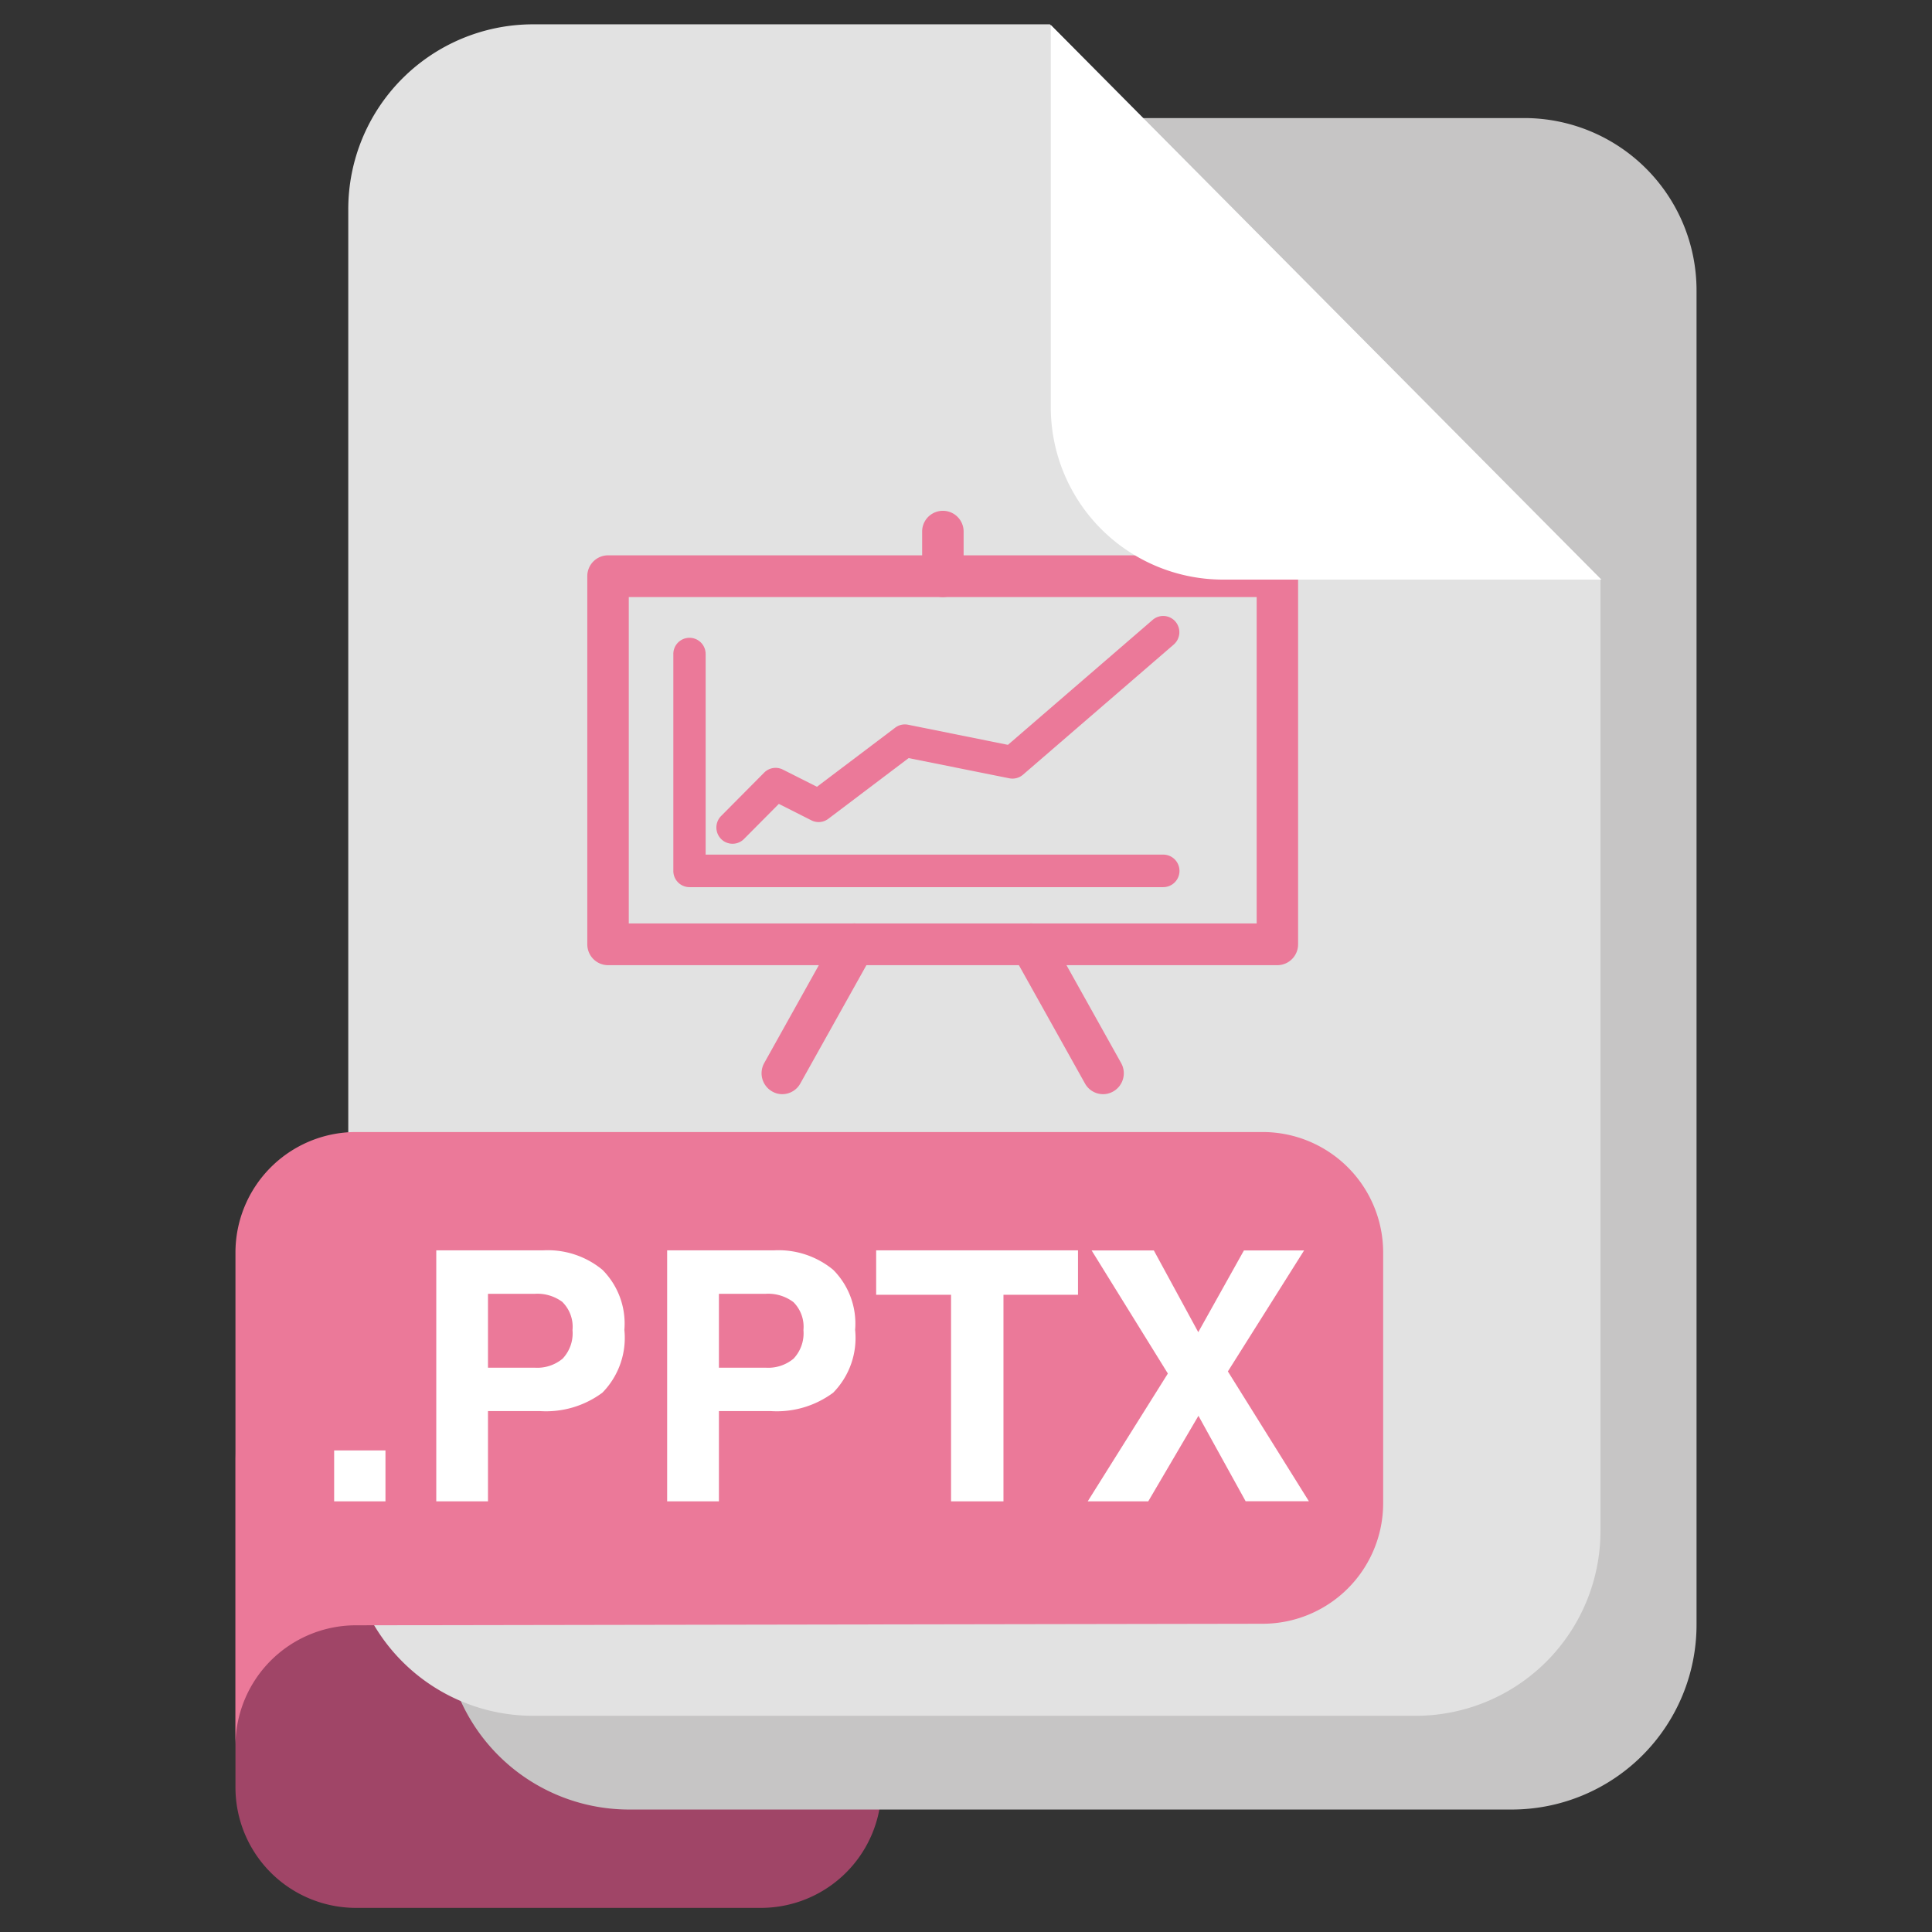
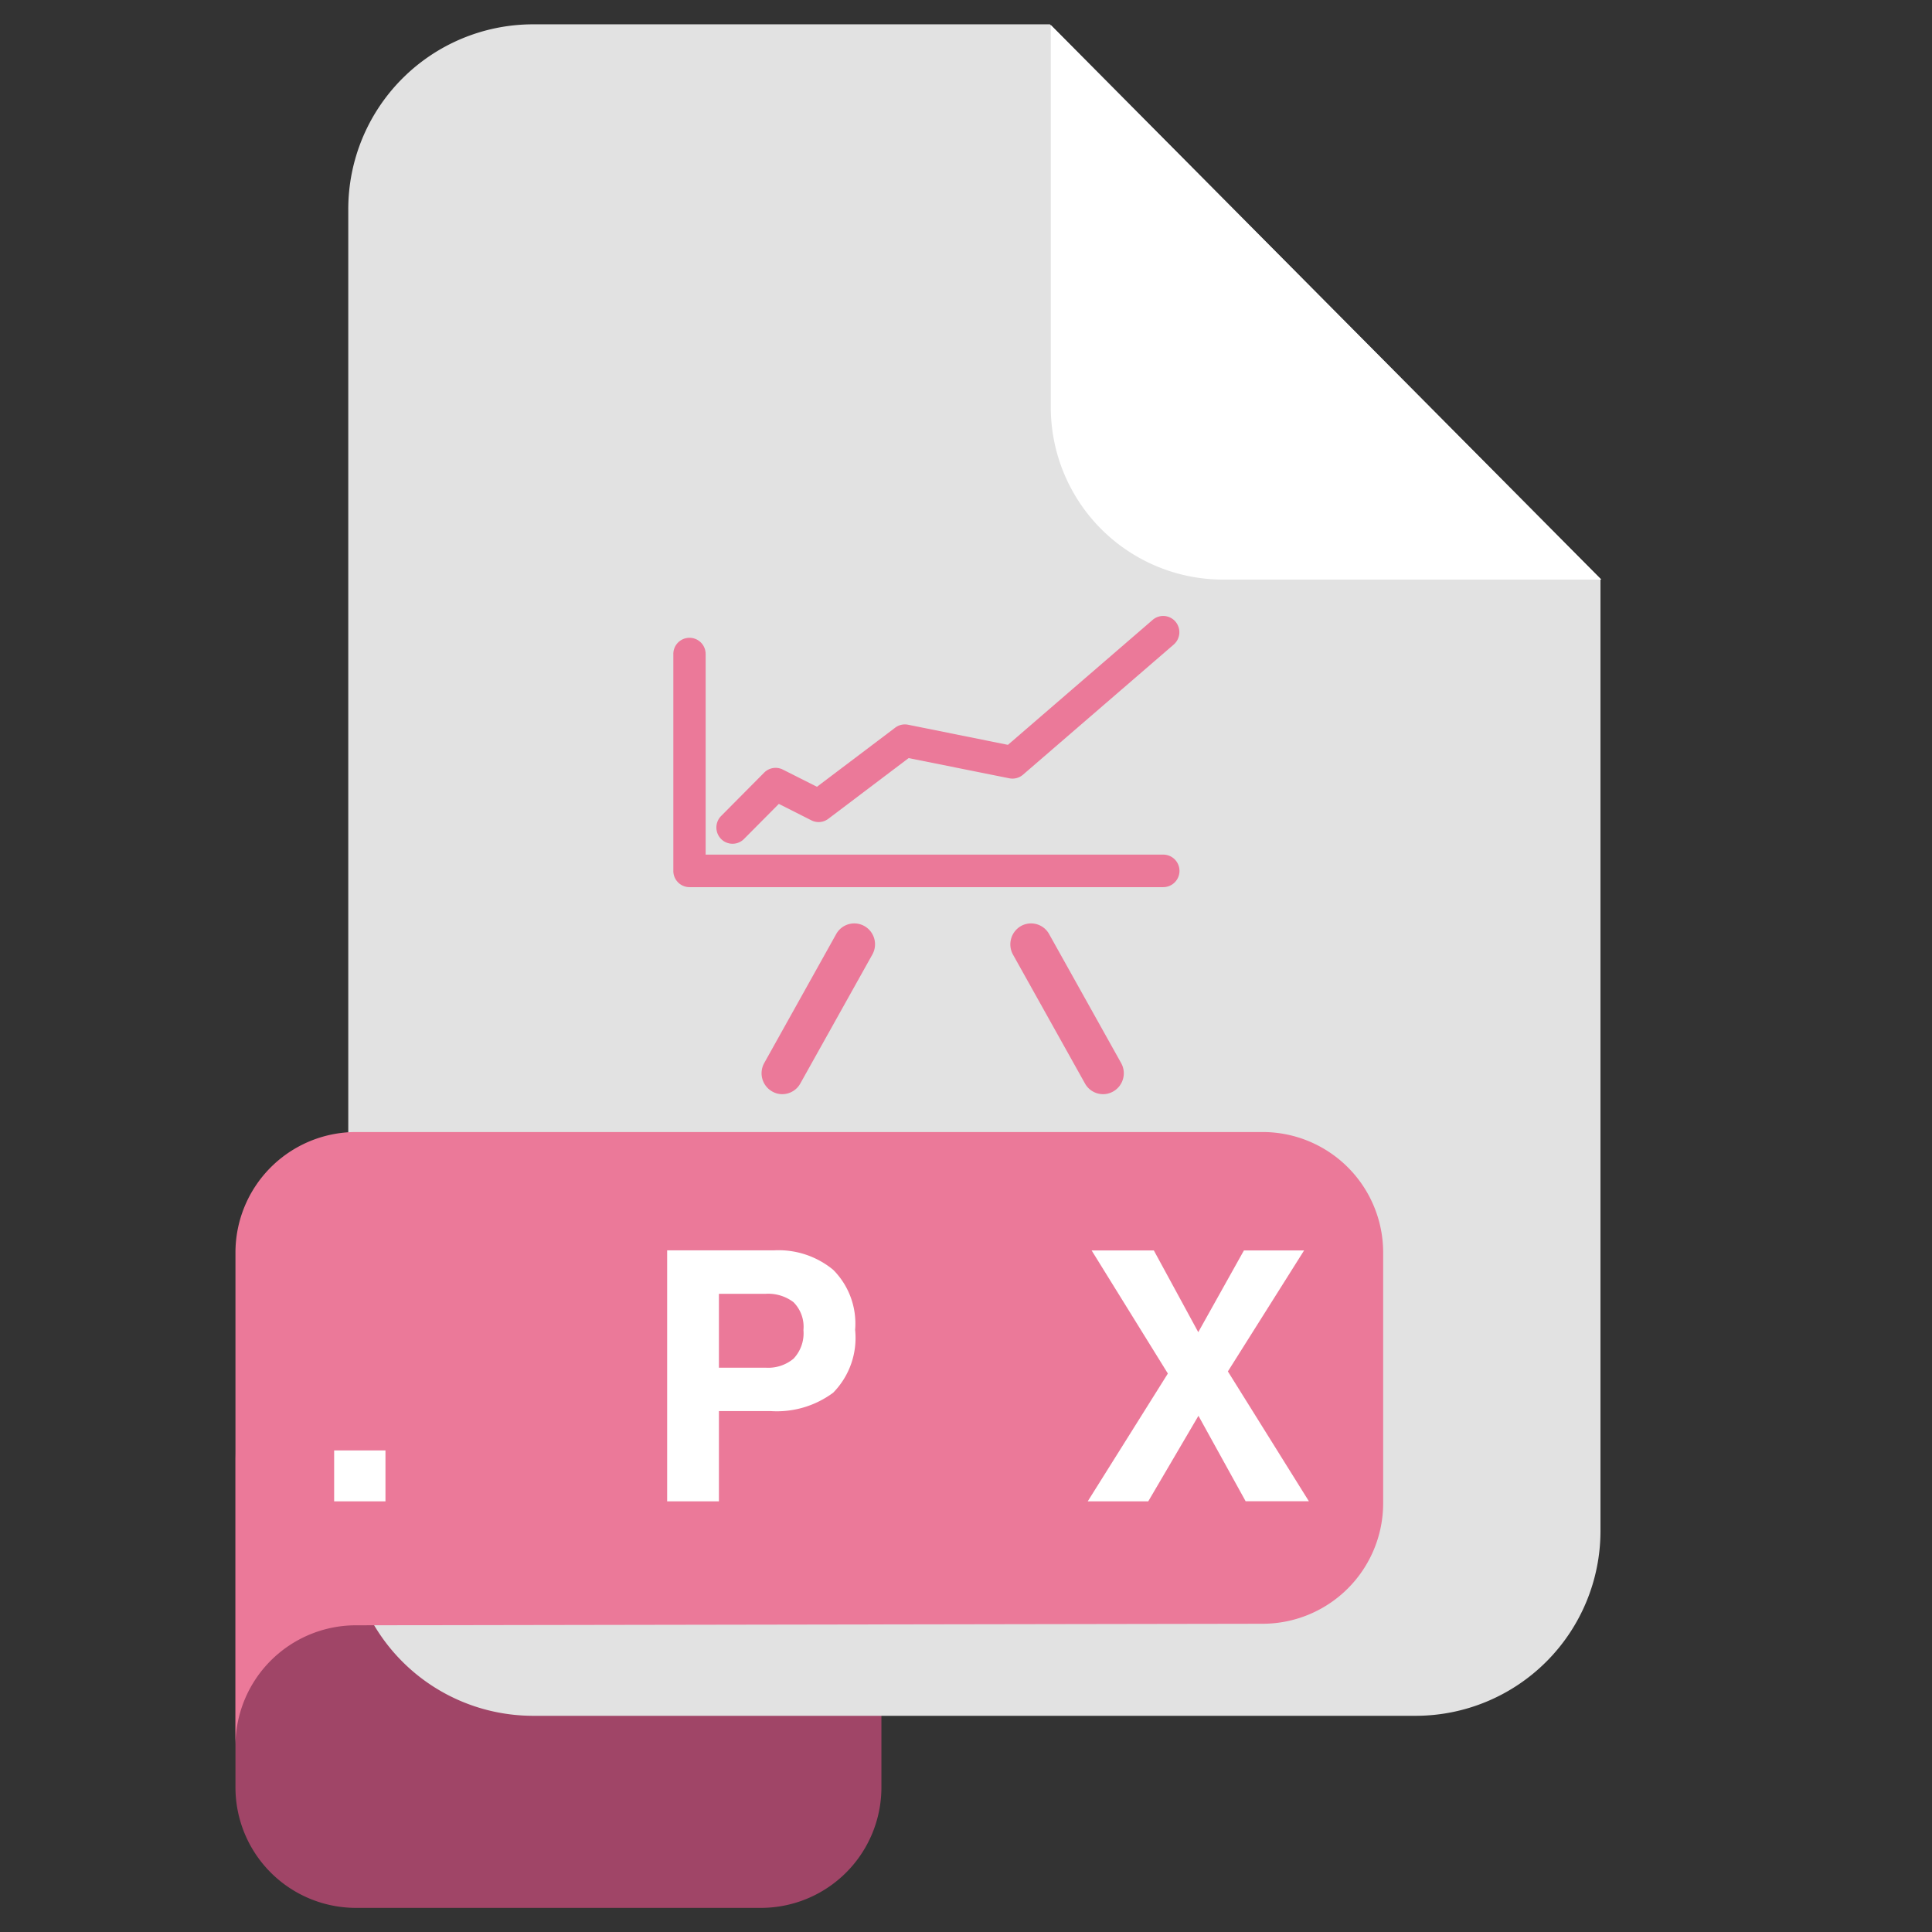
<svg xmlns="http://www.w3.org/2000/svg" id="flat" height="512" viewBox="0 0 64 64" width="512">
  <rect x="0" y="0" width="64" height="64" fill="#333333" stroke="none" />
  <path d="m7.8 48.05a3.994 3.994 0 0 0 3.967 4l13.464.051a3.993 3.993 0 0 1 3.967 4v3.1a3.993 3.993 0 0 1 -3.967 4h-13.464a3.993 3.993 0 0 1 -3.967-4z" fill="#a04567" />
-   <path d="m20.8 3.911a6.123 6.123 0 0 0 -6.083 6.127v43.778a6.123 6.123 0 0 0 6.083 6.127h29.317a6.123 6.123 0 0 0 6.083-6.127v-44.193a5.708 5.708 0 0 0 -5.671-5.712z" fill="#c6c5c5" />
  <path d="m53.018 19.177v31.533a6.124 6.124 0 0 1 -6.083 6.128h-29.315a6.123 6.123 0 0 1 -6.083-6.128v-43.777a6.123 6.123 0 0 1 6.083-6.127h17.16z" fill="#e2e2e2" />
  <path d="m7.8 57.84a3.993 3.993 0 0 1 3.967-4l30.085-.051a3.994 3.994 0 0 0 3.967-4v-8.289a3.993 3.993 0 0 0 -3.967-4h-30.085a3.993 3.993 0 0 0 -3.967 4z" fill="#eb7999" />
  <path d="m11.069 48.047h1.7v1.687h-1.7z" fill="#fff" />
-   <path d="m19.954 46.135a3.132 3.132 0 0 1 -2.07.609h-1.719v2.99h-1.713v-8.315h3.548a2.843 2.843 0 0 1 1.954.643 2.52 2.52 0 0 1 .729 1.991 2.592 2.592 0 0 1 -.729 2.082zm-1.316-3a1.386 1.386 0 0 0 -.918-.276h-1.555v2.448h1.555a1.311 1.311 0 0 0 .918-.3 1.225 1.225 0 0 0 .327-.947 1.154 1.154 0 0 0 -.327-.921z" fill="#fff" />
  <path d="m27.6 46.135a3.132 3.132 0 0 1 -2.07.609h-1.715v2.99h-1.715v-8.315h3.544a2.843 2.843 0 0 1 1.954.643 2.52 2.52 0 0 1 .729 1.991 2.588 2.588 0 0 1 -.727 2.082zm-1.316-3a1.386 1.386 0 0 0 -.918-.276h-1.551v2.448h1.555a1.311 1.311 0 0 0 .918-.3 1.225 1.225 0 0 0 .327-.947 1.154 1.154 0 0 0 -.327-.921z" fill="#fff" />
-   <path d="m35.71 41.419v1.472h-2.469v6.843h-1.736v-6.843h-2.481v-1.472z" fill="#fff" />
  <path d="m38.037 49.734h-2.005l2.655-4.234-2.526-4.078h2.061l1.472 2.708 1.513-2.708h1.993l-2.525 4.008 2.683 4.3h-2.095l-1.563-2.83z" fill="#fff" />
  <g fill="#eb7999">
    <path d="m36.542 36.246a.686.686 0 0 1 -.6-.353l-2.387-4.273a.7.7 0 0 1 .263-.942.684.684 0 0 1 .935.264l2.386 4.273a.693.693 0 0 1 -.262.941.674.674 0 0 1 -.335.09zm-10.628 0a.666.666 0 0 1 -.335-.09.693.693 0 0 1 -.263-.941l2.384-4.273a.685.685 0 0 1 .936-.264.694.694 0 0 1 .262.942l-2.387 4.273a.685.685 0 0 1 -.597.353z" />
-     <path d="m31.234 19.779a.69.69 0 0 1 -.687-.692v-1.479a.687.687 0 1 1 1.374 0v1.479a.69.69 0 0 1 -.687.692z" />
-     <path d="m42.314 31.973h-22.172a.69.69 0 0 1 -.687-.692v-12.194a.689.689 0 0 1 .687-.691h22.172a.689.689 0 0 1 .687.691v12.194a.69.69 0 0 1 -.687.692zm-21.485-1.383h20.8v-10.811h-20.8z" />
    <path d="m38.533 29.388h-15.693a.537.537 0 0 1 -.535-.539v-7.186a.535.535 0 1 1 1.07 0v6.647h15.158a.539.539 0 0 1 0 1.078z" />
    <path d="m24.266 27.95a.53.53 0 0 1 -.378-.157.541.541 0 0 1 0-.762l1.427-1.438a.533.533 0 0 1 .617-.1l1.131.57 2.589-1.956a.531.531 0 0 1 .426-.1l3.311.667 4.795-4.14a.534.534 0 0 1 .755.058.542.542 0 0 1 -.058.76l-4.993 4.311a.533.533 0 0 1 -.454.119l-3.334-.669-2.661 2.011a.531.531 0 0 1 -.56.051l-1.079-.545-1.155 1.163a.53.53 0 0 1 -.379.157z" />
  </g>
  <path d="m53.047 19.2h-12.567a5.709 5.709 0 0 1 -5.671-5.712v-12.661z" fill="#fff" />
</svg>